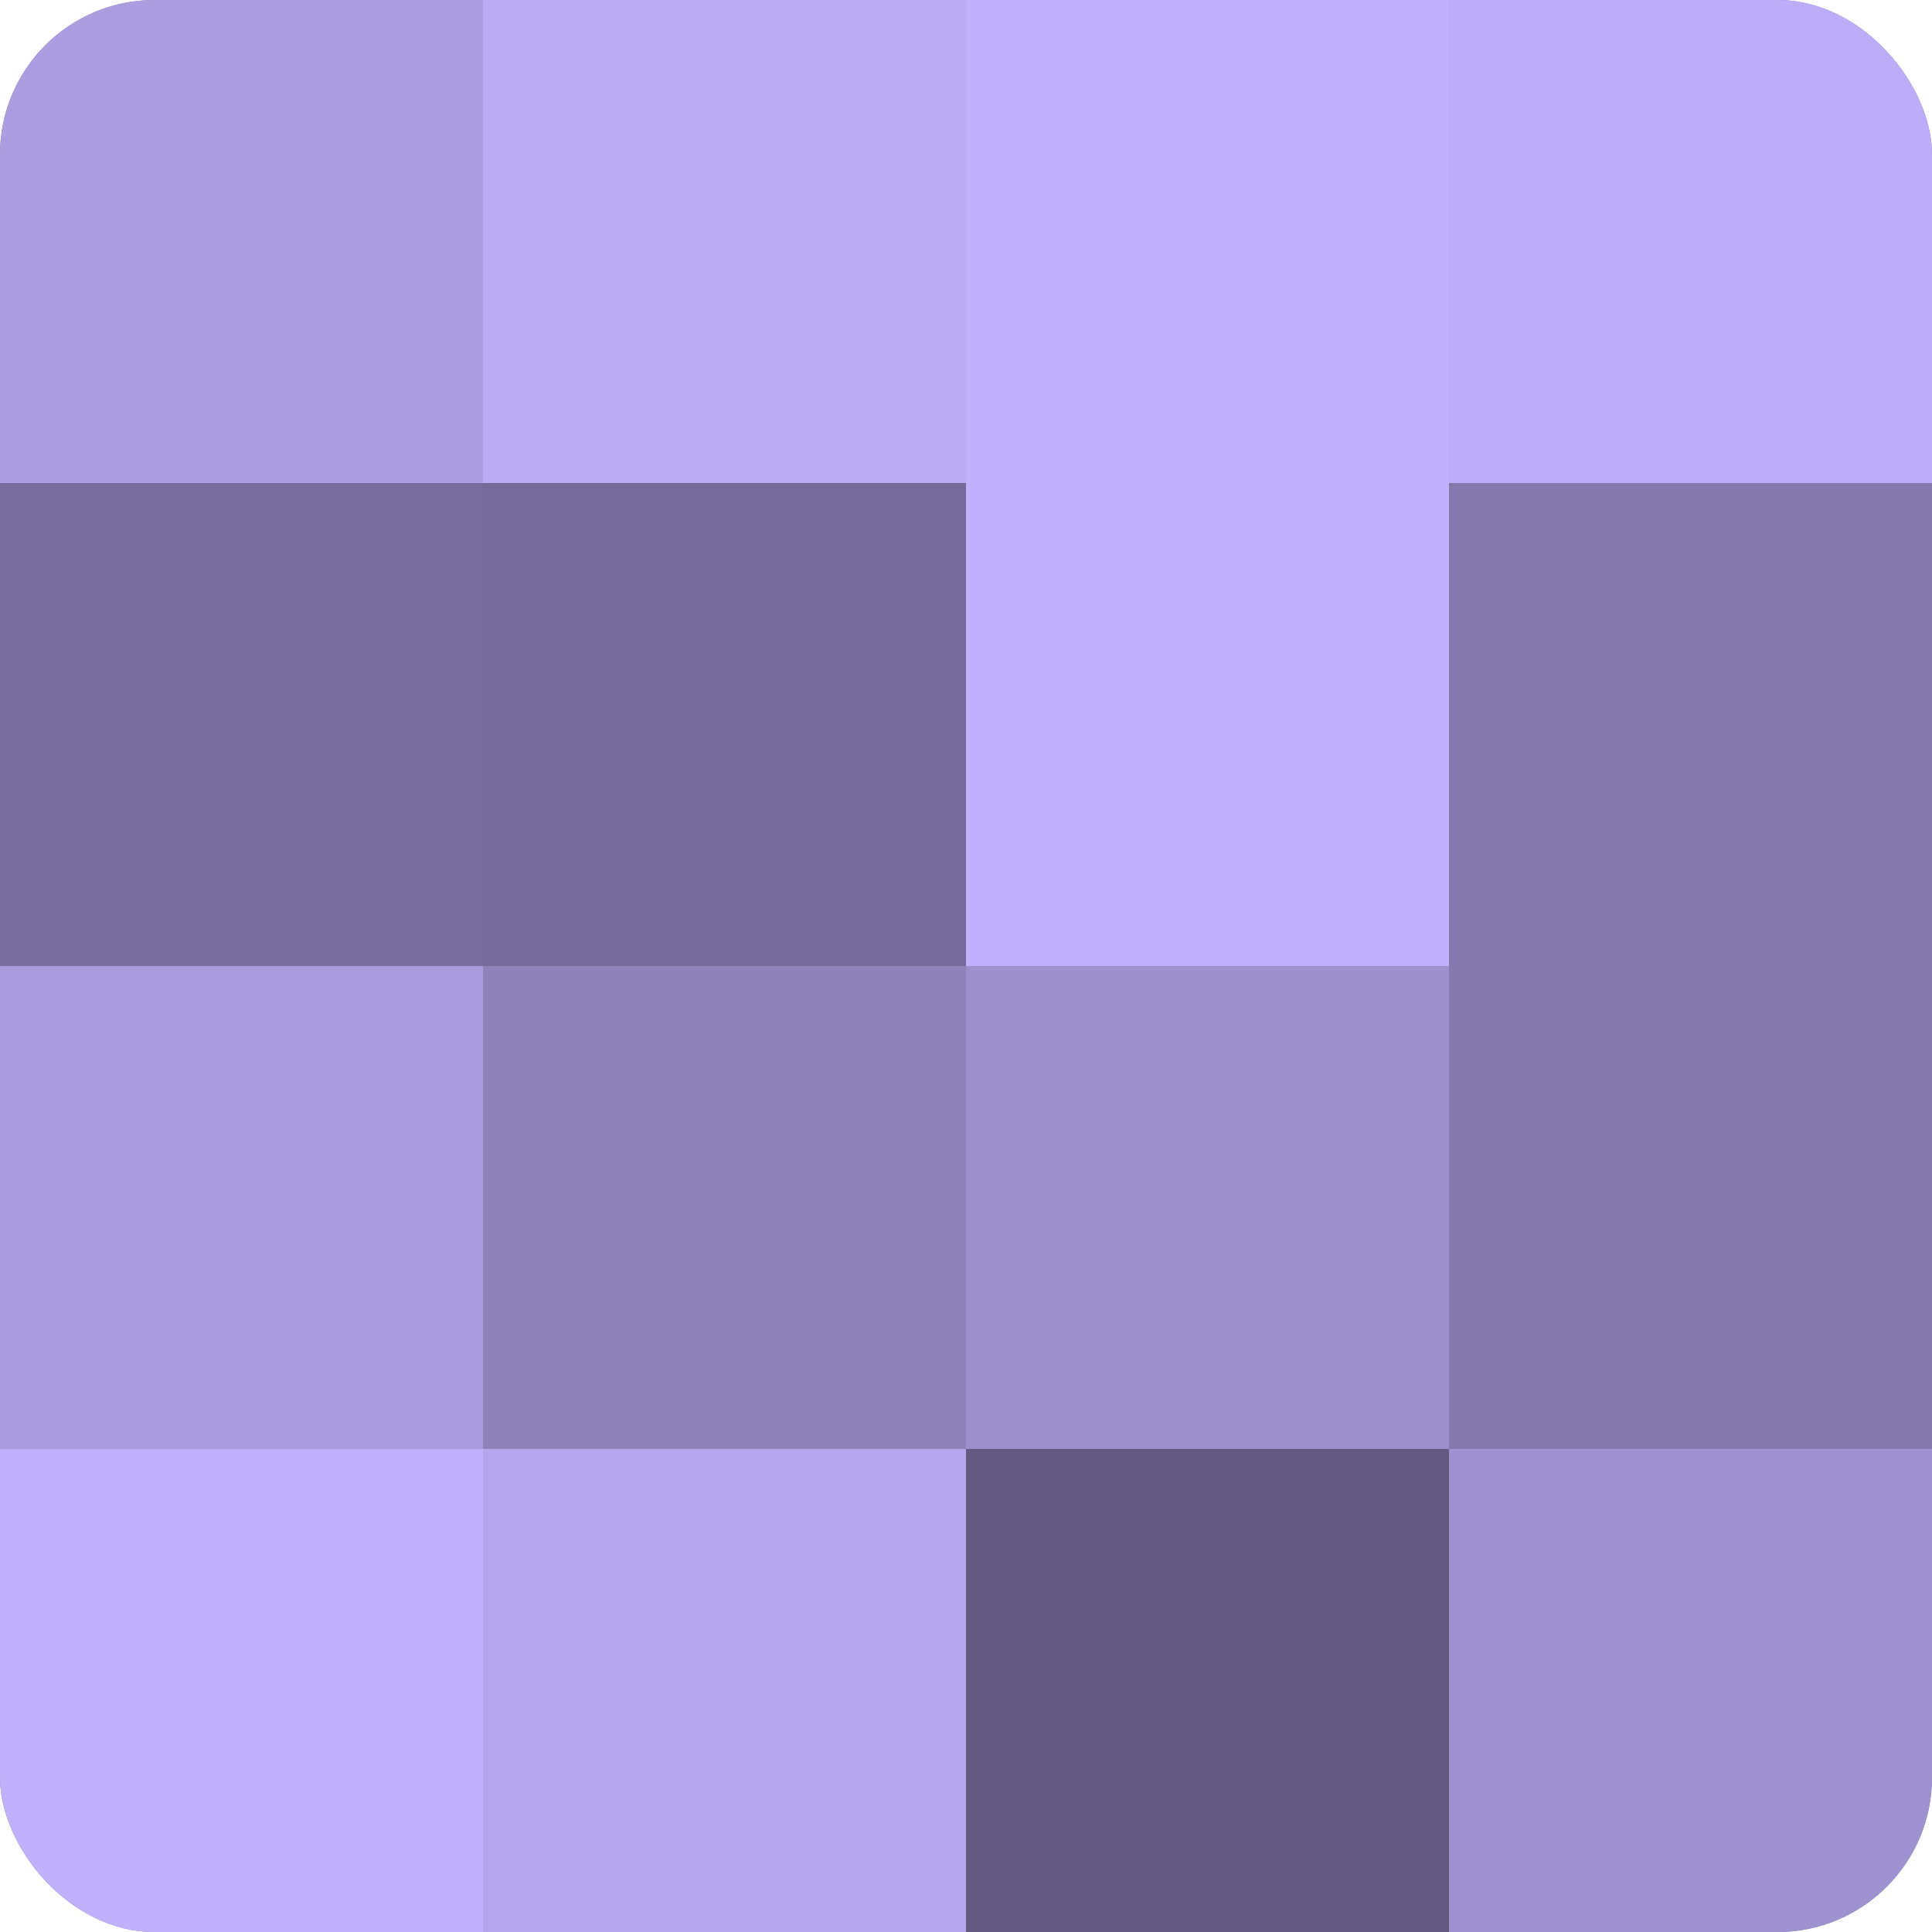
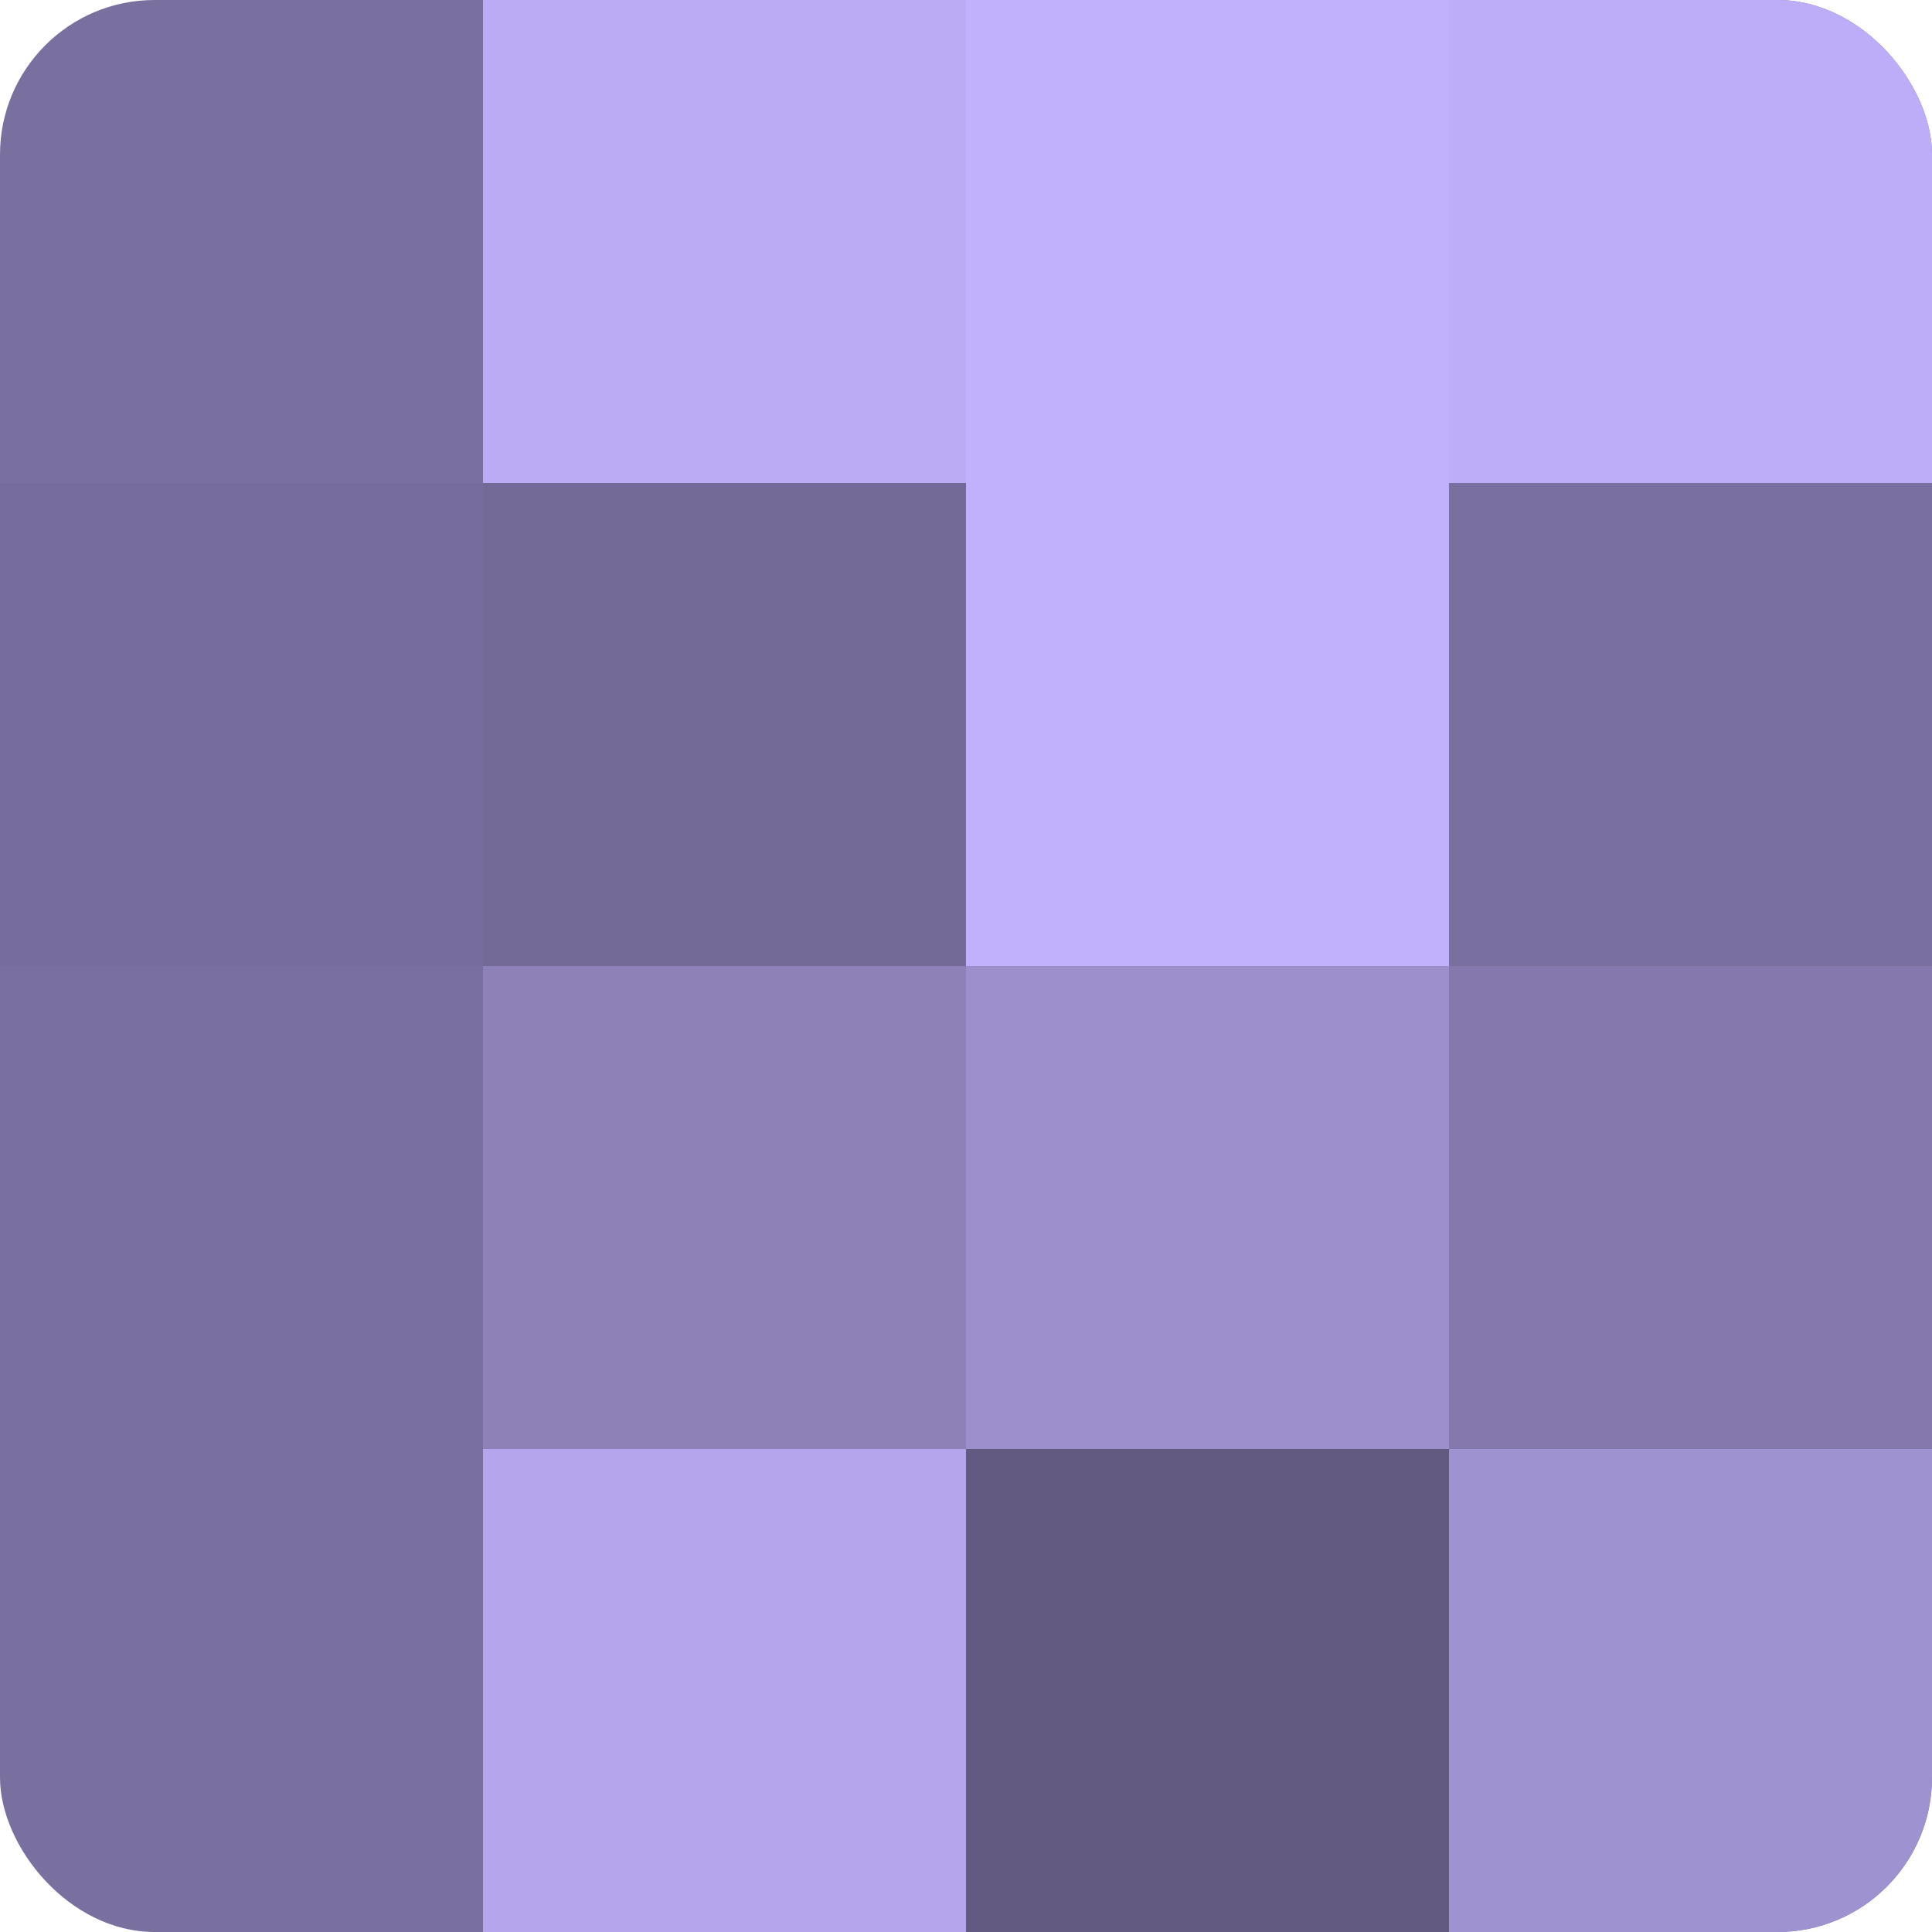
<svg xmlns="http://www.w3.org/2000/svg" width="60" height="60" viewBox="0 0 100 100" preserveAspectRatio="xMidYMid meet">
  <defs>
    <clipPath id="c" width="100" height="100">
      <rect width="100" height="100" rx="8" ry="8" />
    </clipPath>
  </defs>
  <g clip-path="url(#c)">
    <rect width="100" height="100" fill="#7a70a0" />
-     <rect width="25" height="25" fill="#ab9de0" />
    <rect y="25" width="25" height="25" fill="#776d9c" />
-     <rect y="50" width="25" height="25" fill="#a89adc" />
-     <rect y="75" width="25" height="25" fill="#c1b0fc" />
    <rect x="25" width="25" height="25" fill="#baabf4" />
    <rect x="25" y="25" width="25" height="25" fill="#746a98" />
    <rect x="25" y="50" width="25" height="25" fill="#8d81b8" />
    <rect x="25" y="75" width="25" height="25" fill="#b4a5ec" />
    <rect x="50" width="25" height="25" fill="#c1b0fc" />
    <rect x="50" y="25" width="25" height="25" fill="#c1b0fc" />
    <rect x="50" y="50" width="25" height="25" fill="#9c8fcc" />
    <rect x="50" y="75" width="25" height="25" fill="#625a80" />
    <rect x="75" width="25" height="25" fill="#bdadf8" />
-     <rect x="75" y="25" width="25" height="25" fill="#8478ac" />
    <rect x="75" y="50" width="25" height="25" fill="#8478ac" />
    <rect x="75" y="75" width="25" height="25" fill="#9f92d0" />
  </g>
</svg>